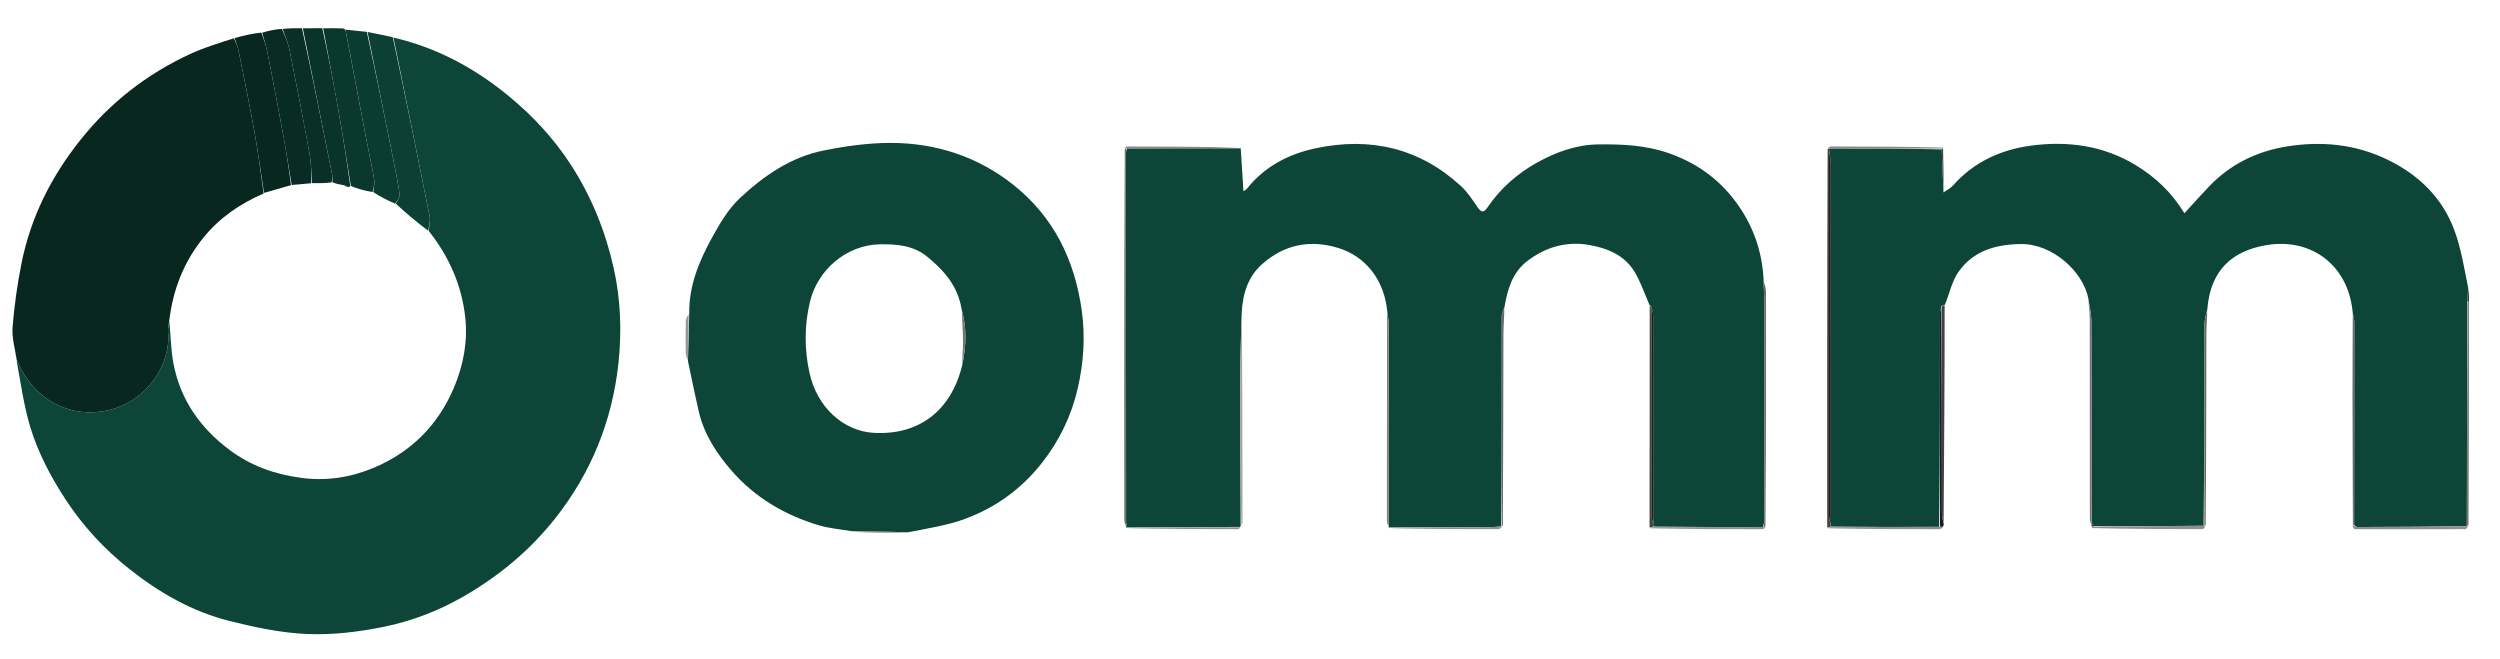
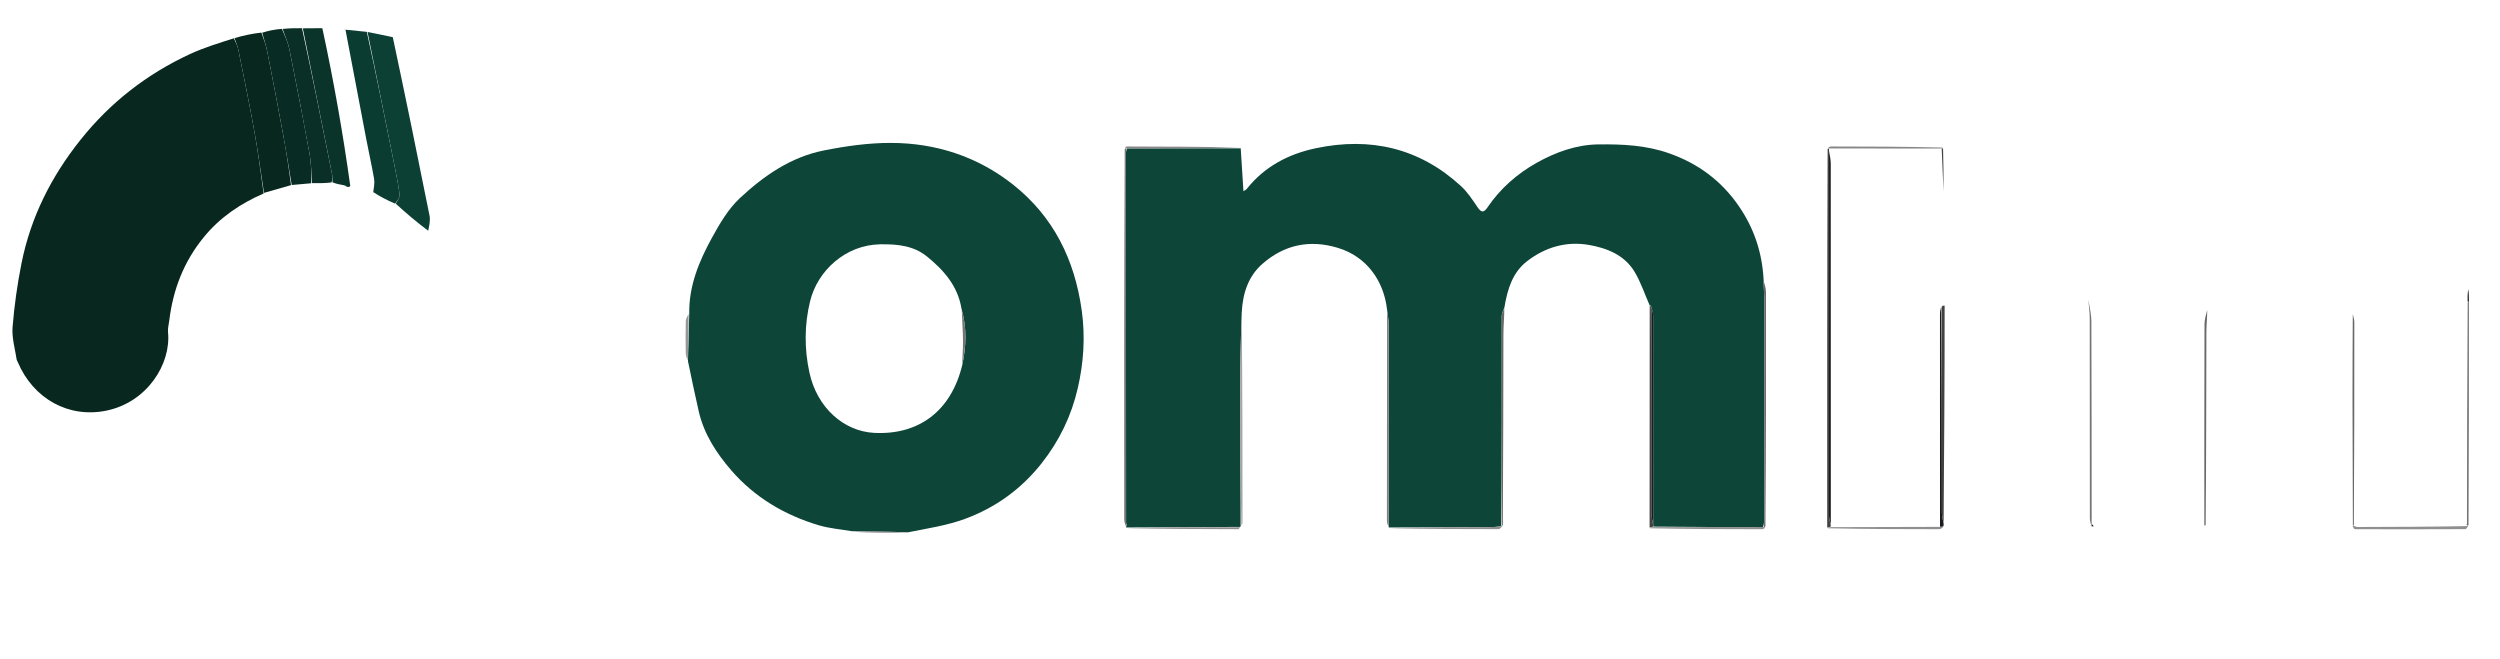
<svg xmlns="http://www.w3.org/2000/svg" width="110" height="29" viewBox="0 0 110 29" fill="none">
  <g clip-path="url(#clip0_555_2822)">
    <path d="M54.588 23.15C54.588 23.15 54.597 23.178 54.557 23.184C52.857 23.196 51.197 23.202 49.537 23.209C49.537 23.209 49.543 23.209 49.55 23.189C49.56 23.152 49.562 23.136 49.568 23.111C49.575 23.081 49.569 23.064 49.548 23.012C49.542 17.574 49.541 12.174 49.54 6.774C49.54 6.693 49.552 6.613 49.595 6.529C51.285 6.526 52.939 6.526 54.592 6.526C54.632 7.151 54.671 7.776 54.711 8.41C54.738 8.392 54.816 8.364 54.86 8.309C55.644 7.323 56.696 6.775 57.898 6.522C60.295 6.017 62.454 6.509 64.284 8.188C64.568 8.448 64.787 8.786 65.006 9.109C65.166 9.345 65.276 9.382 65.448 9.128C66.008 8.299 66.76 7.641 67.61 7.165C68.438 6.703 69.348 6.363 70.34 6.353C71.397 6.342 72.431 6.387 73.451 6.749C74.73 7.202 75.746 7.959 76.51 9.072C77.168 10.03 77.534 11.089 77.599 12.309C77.599 12.666 77.63 12.963 77.631 13.259C77.634 16.433 77.633 19.607 77.632 22.781C77.632 22.916 77.615 23.051 77.57 23.189C75.938 23.19 74.342 23.189 72.746 23.171C72.746 23.154 72.742 23.122 72.742 23.084C72.742 19.995 72.743 16.944 72.738 13.892C72.738 13.743 72.684 13.593 72.639 13.444C72.623 13.445 72.59 13.448 72.59 13.448C72.371 12.95 72.199 12.423 71.922 11.96C71.474 11.215 70.697 10.911 69.895 10.774C68.909 10.607 67.984 10.88 67.195 11.49C66.561 11.979 66.331 12.702 66.196 13.518C66.132 13.678 66.076 13.791 66.076 13.905C66.076 16.982 66.081 20.059 66.056 23.157C65.866 23.183 65.705 23.192 65.543 23.193C64.061 23.199 62.578 23.204 61.095 23.209C61.095 23.209 61.101 23.209 61.106 23.174C61.11 20.191 61.11 17.243 61.103 14.295C61.103 14.069 61.055 13.844 61.03 13.619C60.888 12.36 60.137 11.289 58.864 10.905C57.619 10.529 56.505 10.771 55.547 11.609C54.934 12.145 54.679 12.889 54.636 13.76C54.594 14.87 54.572 15.924 54.572 16.979C54.571 19.036 54.582 21.093 54.588 23.15Z" fill="#0D4538" />
-     <path d="M103.522 13.788C103.356 11.703 101.722 10.435 99.689 10.791C98.237 11.046 97.259 11.866 97.123 13.601C97.059 13.859 96.999 14.067 96.998 14.275C96.99 17.224 96.991 20.172 96.959 23.134C95.33 23.153 93.732 23.158 92.12 23.144C92.084 23.099 92.063 23.075 92.037 23.012C92.03 20.031 92.033 17.088 92.021 14.144C92.02 13.812 91.936 13.479 91.89 13.147C91.668 11.963 90.313 10.715 88.91 10.738C87.792 10.755 86.808 11.04 86.158 11.985C85.88 12.39 85.781 12.918 85.57 13.418C85.508 13.447 85.475 13.447 85.422 13.455C85.386 13.582 85.359 13.7 85.359 13.819C85.358 16.938 85.359 20.057 85.322 23.182C83.71 23.188 82.135 23.188 80.56 23.171C80.56 23.154 80.556 23.122 80.556 23.084C80.556 17.766 80.557 12.485 80.553 7.204C80.552 7.006 80.504 6.808 80.478 6.592C80.478 6.573 80.478 6.536 80.516 6.532C82.18 6.531 83.807 6.534 85.436 6.574C85.464 7.23 85.489 7.849 85.513 8.467C85.656 8.365 85.825 8.284 85.938 8.155C86.85 7.124 88.043 6.585 89.356 6.409C90.97 6.193 92.541 6.395 93.985 7.275C94.856 7.807 95.561 8.476 96.113 9.382C96.492 8.97 96.843 8.576 97.207 8.196C98.137 7.225 99.293 6.662 100.602 6.447C102.14 6.195 103.65 6.342 105.067 7.033C106.428 7.697 107.469 8.708 107.996 10.14C108.292 10.942 108.425 11.804 108.604 12.687C108.572 12.918 108.567 13.101 108.561 13.322C108.555 16.59 108.55 19.82 108.539 23.058C108.522 23.086 108.522 23.106 108.541 23.128C108.551 23.128 108.57 23.126 108.544 23.149C106.92 23.178 105.323 23.185 103.726 23.189C103.676 23.189 103.627 23.154 103.582 23.096C103.588 20.099 103.591 17.141 103.59 14.182C103.59 14.051 103.546 13.919 103.522 13.788Z" fill="#0D4538" />
-     <path d="M17.312 1.653C19.214 2.095 20.884 2.992 22.385 4.228C23.448 5.102 24.374 6.101 25.121 7.254C26.026 8.653 26.64 10.174 27.004 11.804C27.313 13.187 27.36 14.599 27.212 15.977C26.94 18.515 26.008 20.827 24.398 22.848C23.294 24.232 21.966 25.332 20.442 26.218C19.336 26.86 18.15 27.32 16.915 27.574C15.811 27.801 14.66 27.941 13.539 27.897C12.386 27.852 11.226 27.605 10.099 27.323C8.464 26.914 7.007 26.078 5.696 25.04C4.607 24.178 3.66 23.162 2.887 21.979C2.237 20.984 1.686 19.944 1.341 18.82C1.049 17.867 0.916 16.864 0.732 15.871C0.762 15.883 0.773 15.908 0.783 15.933C1.469 17.552 3.024 18.405 4.672 18.069C6.483 17.701 7.532 16.005 7.392 14.617C7.375 14.448 7.428 14.272 7.452 14.137C7.512 14.785 7.519 15.405 7.634 16.005C7.942 17.598 8.814 18.839 10.109 19.803C11.055 20.508 12.109 20.877 13.281 21.029C14.403 21.174 15.457 21 16.47 20.571C18.093 19.883 19.268 18.707 19.962 17.084C20.386 16.092 20.588 15.038 20.471 13.964C20.316 12.555 19.762 11.293 18.866 10.164C18.888 9.92 18.941 9.697 18.9 9.494C18.378 6.879 17.843 4.266 17.312 1.653Z" fill="#0D4538" />
    <path d="M37.475 23.372C36.994 23.289 36.499 23.252 36.034 23.114C34.529 22.667 33.206 21.884 32.177 20.696C31.529 19.947 30.977 19.106 30.747 18.109C30.583 17.394 30.433 16.676 30.271 15.891C30.287 15.147 30.307 14.472 30.327 13.797C30.306 12.586 30.755 11.503 31.318 10.475C31.662 9.848 32.042 9.196 32.556 8.716C33.604 7.737 34.795 6.911 36.235 6.623C37.208 6.428 38.211 6.286 39.201 6.288C41.181 6.292 43.013 6.888 44.574 8.122C46.353 9.53 47.286 11.424 47.597 13.665C47.758 14.825 47.679 15.963 47.423 17.077C47.145 18.287 46.614 19.396 45.828 20.389C44.928 21.526 43.801 22.336 42.465 22.829C41.676 23.121 40.825 23.247 39.945 23.423C39.084 23.389 38.279 23.381 37.475 23.372ZM42.303 13.57C42.142 12.582 41.523 11.884 40.79 11.288C40.202 10.811 39.497 10.738 38.737 10.749C37.197 10.771 35.965 11.92 35.642 13.262C35.393 14.291 35.387 15.339 35.614 16.39C35.95 17.944 37.13 18.972 38.447 19.045C40.401 19.154 41.85 18.11 42.344 16.043C42.513 15.239 42.549 14.436 42.303 13.57Z" fill="#0D4538" />
    <path d="M7.448 14.1C7.428 14.273 7.376 14.448 7.393 14.617C7.533 16.005 6.483 17.701 4.672 18.07C3.024 18.405 1.469 17.553 0.783 15.934C0.773 15.909 0.762 15.884 0.736 15.836C0.66 15.341 0.516 14.861 0.553 14.396C0.629 13.455 0.761 12.513 0.946 11.587C1.351 9.559 2.254 7.766 3.546 6.148C4.856 4.505 6.463 3.258 8.357 2.38C8.969 2.097 9.62 1.899 10.29 1.685C10.382 1.871 10.456 2.033 10.49 2.202C10.728 3.379 10.971 4.554 11.184 5.736C11.349 6.649 11.473 7.57 11.6 8.512C10.563 8.966 9.677 9.566 8.965 10.438C8.086 11.514 7.614 12.739 7.448 14.1Z" fill="#07271F" />
    <path d="M17.283 1.637C17.843 4.266 18.378 6.878 18.9 9.493C18.941 9.697 18.888 9.919 18.841 10.153C18.33 9.771 17.857 9.37 17.412 8.96C17.492 8.817 17.601 8.675 17.584 8.551C17.513 8.044 17.409 7.541 17.308 7.038C16.931 5.161 16.551 3.285 16.172 1.408C16.533 1.479 16.894 1.55 17.283 1.637Z" fill="#0C4034" />
    <path d="M11.616 8.487C11.473 7.569 11.35 6.649 11.184 5.735C10.971 4.554 10.728 3.378 10.49 2.201C10.456 2.032 10.383 1.871 10.32 1.677C10.697 1.565 11.082 1.481 11.502 1.434C11.615 1.742 11.71 2.011 11.764 2.288C12.004 3.506 12.238 4.726 12.463 5.947C12.598 6.676 12.712 7.409 12.804 8.146C12.386 8.264 12.001 8.375 11.616 8.487Z" fill="#07271F" />
    <path d="M16.139 1.401C16.551 3.285 16.931 5.162 17.308 7.039C17.409 7.541 17.513 8.044 17.584 8.551C17.601 8.676 17.492 8.818 17.382 8.959C17.018 8.804 16.712 8.642 16.424 8.453C16.45 8.241 16.491 8.049 16.46 7.87C16.362 7.298 16.232 6.732 16.123 6.161C15.813 4.543 15.508 2.925 15.201 1.307C15.503 1.336 15.804 1.365 16.139 1.401Z" fill="#0B3C31" />
-     <path d="M15.2 1.309C15.508 2.924 15.813 4.543 16.123 6.161C16.232 6.731 16.362 7.298 16.46 7.87C16.491 8.049 16.45 8.24 16.392 8.452C16.041 8.392 15.74 8.307 15.439 8.185C15.251 7.018 15.072 5.884 14.872 4.755C14.665 3.583 14.437 2.415 14.219 1.246C14.493 1.241 14.768 1.237 15.093 1.251C15.164 1.284 15.184 1.298 15.205 1.311C15.205 1.311 15.2 1.311 15.2 1.309Z" fill="#0A382D" />
    <path d="M12.835 8.14C12.712 7.409 12.598 6.676 12.463 5.947C12.238 4.726 12.004 3.506 11.764 2.288C11.71 2.011 11.615 1.742 11.536 1.439C11.809 1.352 12.086 1.295 12.403 1.27C12.543 1.594 12.676 1.879 12.736 2.18C13.044 3.714 13.344 5.25 13.624 6.79C13.699 7.206 13.697 7.635 13.695 8.063C13.385 8.092 13.11 8.116 12.835 8.14Z" fill="#082B23" />
    <path d="M14.182 1.24C14.438 2.416 14.665 3.584 14.872 4.755C15.072 5.885 15.251 7.018 15.413 8.193C15.349 8.234 15.313 8.233 15.262 8.216C15.225 8.186 15.202 8.171 15.147 8.154C14.952 8.12 14.789 8.088 14.626 8.021C14.624 7.892 14.636 7.795 14.618 7.703C14.188 5.551 13.756 3.398 13.324 1.246C13.598 1.242 13.871 1.238 14.182 1.24Z" fill="#0A3429" />
    <path d="M13.287 1.241C13.756 3.399 14.188 5.551 14.618 7.704C14.636 7.795 14.624 7.892 14.589 8.027C14.278 8.065 14.005 8.062 13.731 8.059C13.697 7.636 13.7 7.206 13.624 6.79C13.344 5.251 13.045 3.715 12.736 2.18C12.676 1.88 12.543 1.594 12.436 1.274C12.702 1.243 12.976 1.239 13.287 1.241Z" fill="#092F26" />
    <path d="M80.478 6.536C80.478 6.536 80.478 6.573 80.476 6.629C80.474 12.021 80.473 17.358 80.476 22.695C80.476 22.837 80.528 22.979 80.556 23.122C80.556 23.122 80.56 23.154 80.533 23.178C80.47 23.205 80.433 23.209 80.397 23.213C80.396 17.673 80.395 12.134 80.416 6.561C80.452 6.531 80.465 6.534 80.478 6.536Z" fill="#424242" />
    <path d="M49.565 23.12C49.562 23.136 49.56 23.152 49.55 23.192C49.515 23.091 49.466 22.967 49.466 22.843C49.462 17.428 49.463 12.013 49.488 6.563C49.528 6.529 49.543 6.53 49.558 6.532C49.552 6.613 49.54 6.693 49.54 6.774C49.541 12.174 49.542 17.574 49.547 23.03C49.552 23.086 49.565 23.12 49.565 23.12Z" fill="#757575" />
    <path d="M77.607 23.187C77.615 23.052 77.632 22.917 77.632 22.782C77.633 19.608 77.634 16.434 77.63 13.26C77.63 12.963 77.599 12.666 77.597 12.345C77.645 12.503 77.704 12.686 77.704 12.869C77.708 16.291 77.705 19.713 77.678 23.167C77.637 23.195 77.622 23.191 77.607 23.187Z" fill="#686868" />
    <path d="M91.887 13.181C91.936 13.48 92.02 13.812 92.021 14.145C92.033 17.088 92.03 20.031 92.033 23.037C92.033 23.116 92.031 23.132 92.034 23.162C92.038 23.176 92.034 23.205 92.034 23.205C92.006 23.07 91.954 22.936 91.954 22.801C91.95 19.868 91.953 16.935 91.948 14.002C91.948 13.739 91.906 13.477 91.887 13.181Z" fill="#757575" />
    <path d="M85.36 23.176C85.359 20.057 85.358 16.938 85.359 13.819C85.359 13.7 85.386 13.582 85.422 13.493C85.442 16.539 85.441 19.556 85.444 22.574C85.445 22.73 85.493 22.887 85.519 23.044C85.522 23.08 85.525 23.116 85.499 23.168C85.433 23.182 85.397 23.179 85.36 23.176Z" fill="#1B1C1F" />
    <path d="M85.519 23.006C85.493 22.887 85.445 22.73 85.444 22.573C85.441 19.556 85.442 16.539 85.443 13.484C85.475 13.446 85.508 13.446 85.564 13.448C85.566 16.622 85.542 19.795 85.519 23.006Z" fill="#424242" />
    <path d="M108.546 23.05C108.55 19.82 108.555 16.59 108.578 13.32C108.598 13.28 108.633 13.286 108.633 13.286C108.633 16.542 108.633 19.799 108.615 23.092C108.596 23.129 108.571 23.126 108.571 23.126C108.571 23.126 108.551 23.128 108.548 23.109C108.546 23.09 108.546 23.05 108.546 23.05Z" fill="#757575" />
    <path d="M72.587 13.486C72.59 13.448 72.623 13.445 72.639 13.483C72.657 16.538 72.656 19.556 72.662 22.574C72.662 22.757 72.714 22.939 72.742 23.122C72.742 23.122 72.746 23.155 72.719 23.178C72.656 23.206 72.619 23.209 72.582 23.213C72.583 19.983 72.584 16.753 72.587 13.486Z" fill="#424242" />
    <path d="M66.085 23.137C66.081 20.059 66.076 16.982 66.076 13.905C66.076 13.791 66.133 13.678 66.189 13.552C66.193 13.926 66.152 14.314 66.151 14.702C66.143 17.488 66.144 20.273 66.125 23.098C66.107 23.138 66.085 23.137 66.085 23.137Z" fill="#686868" />
    <path d="M96.99 23.121C96.991 20.172 96.99 17.224 96.998 14.275C96.998 14.067 97.059 13.859 97.118 13.637C97.121 13.956 97.082 14.29 97.081 14.625C97.074 17.436 97.075 20.246 97.049 23.094C97.025 23.13 96.99 23.121 96.99 23.121Z" fill="#686868" />
    <path d="M61.03 13.657C61.055 13.845 61.103 14.07 61.103 14.295C61.11 17.243 61.11 20.191 61.106 23.178C61.074 23.12 61.024 23.024 61.024 22.927C61.023 19.849 61.028 16.772 61.03 13.657Z" fill="#808080" />
    <path d="M103.522 13.825C103.546 13.92 103.59 14.051 103.59 14.182C103.592 17.141 103.588 20.1 103.569 23.098C103.552 23.137 103.526 23.134 103.526 23.134C103.521 21.25 103.512 19.366 103.51 17.482C103.509 16.275 103.517 15.068 103.522 13.825Z" fill="#686868" />
    <path d="M54.619 23.13C54.582 21.093 54.571 19.036 54.572 16.979C54.572 15.925 54.594 14.87 54.636 13.797C54.668 16.85 54.67 19.92 54.672 22.991C54.672 23.03 54.657 23.07 54.619 23.13Z" fill="#A5A5A5" />
-     <path d="M96.959 23.134C96.99 23.121 97.025 23.13 97.043 23.132C97.012 23.185 96.963 23.282 96.914 23.282C95.298 23.283 93.682 23.275 92.05 23.236C92.034 23.204 92.038 23.176 92.059 23.174C92.098 23.169 92.116 23.166 92.134 23.164C93.732 23.158 95.33 23.153 96.959 23.134Z" fill="#8F8F8F" />
    <path d="M103.521 23.168C103.526 23.133 103.552 23.136 103.565 23.135C103.627 23.153 103.676 23.189 103.725 23.188C105.323 23.185 106.92 23.178 108.544 23.149C108.57 23.125 108.596 23.129 108.609 23.13C108.573 23.183 108.524 23.282 108.475 23.282C106.858 23.29 105.24 23.289 103.623 23.285C103.587 23.285 103.551 23.232 103.521 23.168Z" fill="#8F8F8F" />
    <path d="M66.056 23.157C66.085 23.137 66.107 23.138 66.118 23.136C66.066 23.186 66.004 23.282 65.941 23.282C64.338 23.285 62.735 23.276 61.113 23.24C62.577 23.204 64.06 23.2 65.543 23.193C65.705 23.193 65.866 23.183 66.056 23.157Z" fill="#8F8F8F" />
    <path d="M49.595 6.53C49.543 6.531 49.528 6.53 49.49 6.525C49.506 6.495 49.544 6.445 49.581 6.445C51.242 6.447 52.903 6.454 54.578 6.493C52.939 6.526 51.285 6.527 49.595 6.53Z" fill="#878787" />
-     <path d="M80.516 6.532C80.465 6.534 80.452 6.531 80.418 6.523C80.453 6.493 80.508 6.445 80.563 6.445C82.203 6.446 83.842 6.451 85.478 6.492C85.461 6.532 85.447 6.534 85.434 6.537C83.807 6.534 82.18 6.531 80.516 6.532Z" fill="#878787" />
+     <path d="M80.516 6.532C80.465 6.534 80.452 6.531 80.418 6.523C80.453 6.493 80.508 6.445 80.563 6.445C82.203 6.446 83.842 6.451 85.478 6.492C85.461 6.532 85.447 6.534 85.434 6.537C83.807 6.534 82.18 6.531 80.516 6.532" fill="#878787" />
    <path d="M72.599 23.244C72.619 23.209 72.656 23.206 72.72 23.195C74.342 23.189 75.938 23.191 77.57 23.189C77.622 23.191 77.637 23.195 77.676 23.206C77.646 23.238 77.593 23.286 77.54 23.286C75.898 23.285 74.257 23.28 72.599 23.244Z" fill="#8F8F8F" />
    <path d="M85.322 23.182C85.397 23.179 85.434 23.182 85.496 23.195C85.455 23.233 85.388 23.285 85.321 23.285C83.69 23.285 82.06 23.28 80.413 23.244C80.433 23.209 80.47 23.206 80.534 23.195C82.135 23.187 83.71 23.188 85.322 23.182Z" fill="#8F8F8F" />
    <path d="M49.557 23.238C51.197 23.202 52.857 23.196 54.554 23.198C54.551 23.234 54.511 23.284 54.471 23.284C52.84 23.282 51.208 23.275 49.557 23.238Z" fill="#8F8F8F" />
    <path d="M37.495 23.401C38.279 23.381 39.083 23.389 39.91 23.423C39.127 23.443 38.321 23.437 37.495 23.401Z" fill="#686868" />
    <path d="M30.298 13.812C30.306 14.472 30.286 15.147 30.26 15.861C30.226 15.778 30.176 15.658 30.173 15.537C30.164 15.069 30.163 14.601 30.174 14.134C30.176 14.031 30.236 13.929 30.298 13.812Z" fill="#979797" />
    <path d="M85.436 6.574C85.447 6.534 85.461 6.531 85.494 6.523C85.515 7.143 85.516 7.768 85.515 8.43C85.488 7.849 85.463 7.23 85.436 6.574Z" fill="#424242" />
    <path d="M108.633 13.25C108.632 13.286 108.598 13.28 108.58 13.282C108.567 13.101 108.572 12.918 108.602 12.721C108.629 12.876 108.632 13.044 108.633 13.25Z" fill="#1B1C1F" />
    <path d="M15.197 1.292C15.184 1.298 15.164 1.285 15.13 1.258C15.141 1.254 15.165 1.263 15.197 1.292Z" fill="#979797" />
    <path d="M72.742 23.084C72.714 22.939 72.662 22.757 72.662 22.574C72.656 19.556 72.657 16.538 72.656 13.482C72.684 13.594 72.738 13.743 72.738 13.893C72.743 16.944 72.742 19.995 72.742 23.084Z" fill="#1B1C1F" />
-     <path d="M49.568 23.111C49.565 23.12 49.552 23.086 49.553 23.068C49.569 23.064 49.575 23.082 49.568 23.111Z" fill="#1B1C1F" />
    <path d="M80.556 23.084C80.528 22.98 80.476 22.837 80.476 22.695C80.473 17.358 80.474 12.022 80.477 6.647C80.504 6.808 80.552 7.006 80.553 7.204C80.557 12.485 80.556 17.766 80.556 23.084Z" fill="#1B1C1F" />
    <path d="M108.539 23.058C108.546 23.049 108.546 23.089 108.539 23.108C108.522 23.106 108.522 23.086 108.539 23.058Z" fill="#1B1C1F" />
    <path d="M92.119 23.144C92.116 23.166 92.097 23.169 92.054 23.16C92.031 23.132 92.033 23.116 92.038 23.075C92.062 23.075 92.084 23.099 92.119 23.144Z" fill="#1B1C1F" />
    <path d="M42.333 16.068C42.34 15.738 42.374 15.381 42.372 15.025C42.369 14.584 42.336 14.143 42.318 13.668C42.549 14.435 42.513 15.238 42.333 16.068Z" fill="#757575" />
    <path d="M15.262 8.216C15.249 8.221 15.221 8.211 15.187 8.179C15.202 8.171 15.225 8.186 15.262 8.216Z" fill="#8F8F8F" />
  </g>
  <defs>
    <clipPath id="clip0_555_2822">
      <rect width="108.826" height="28" fill="white" transform="translate(0.3 0.5)" />
    </clipPath>
  </defs>
</svg>